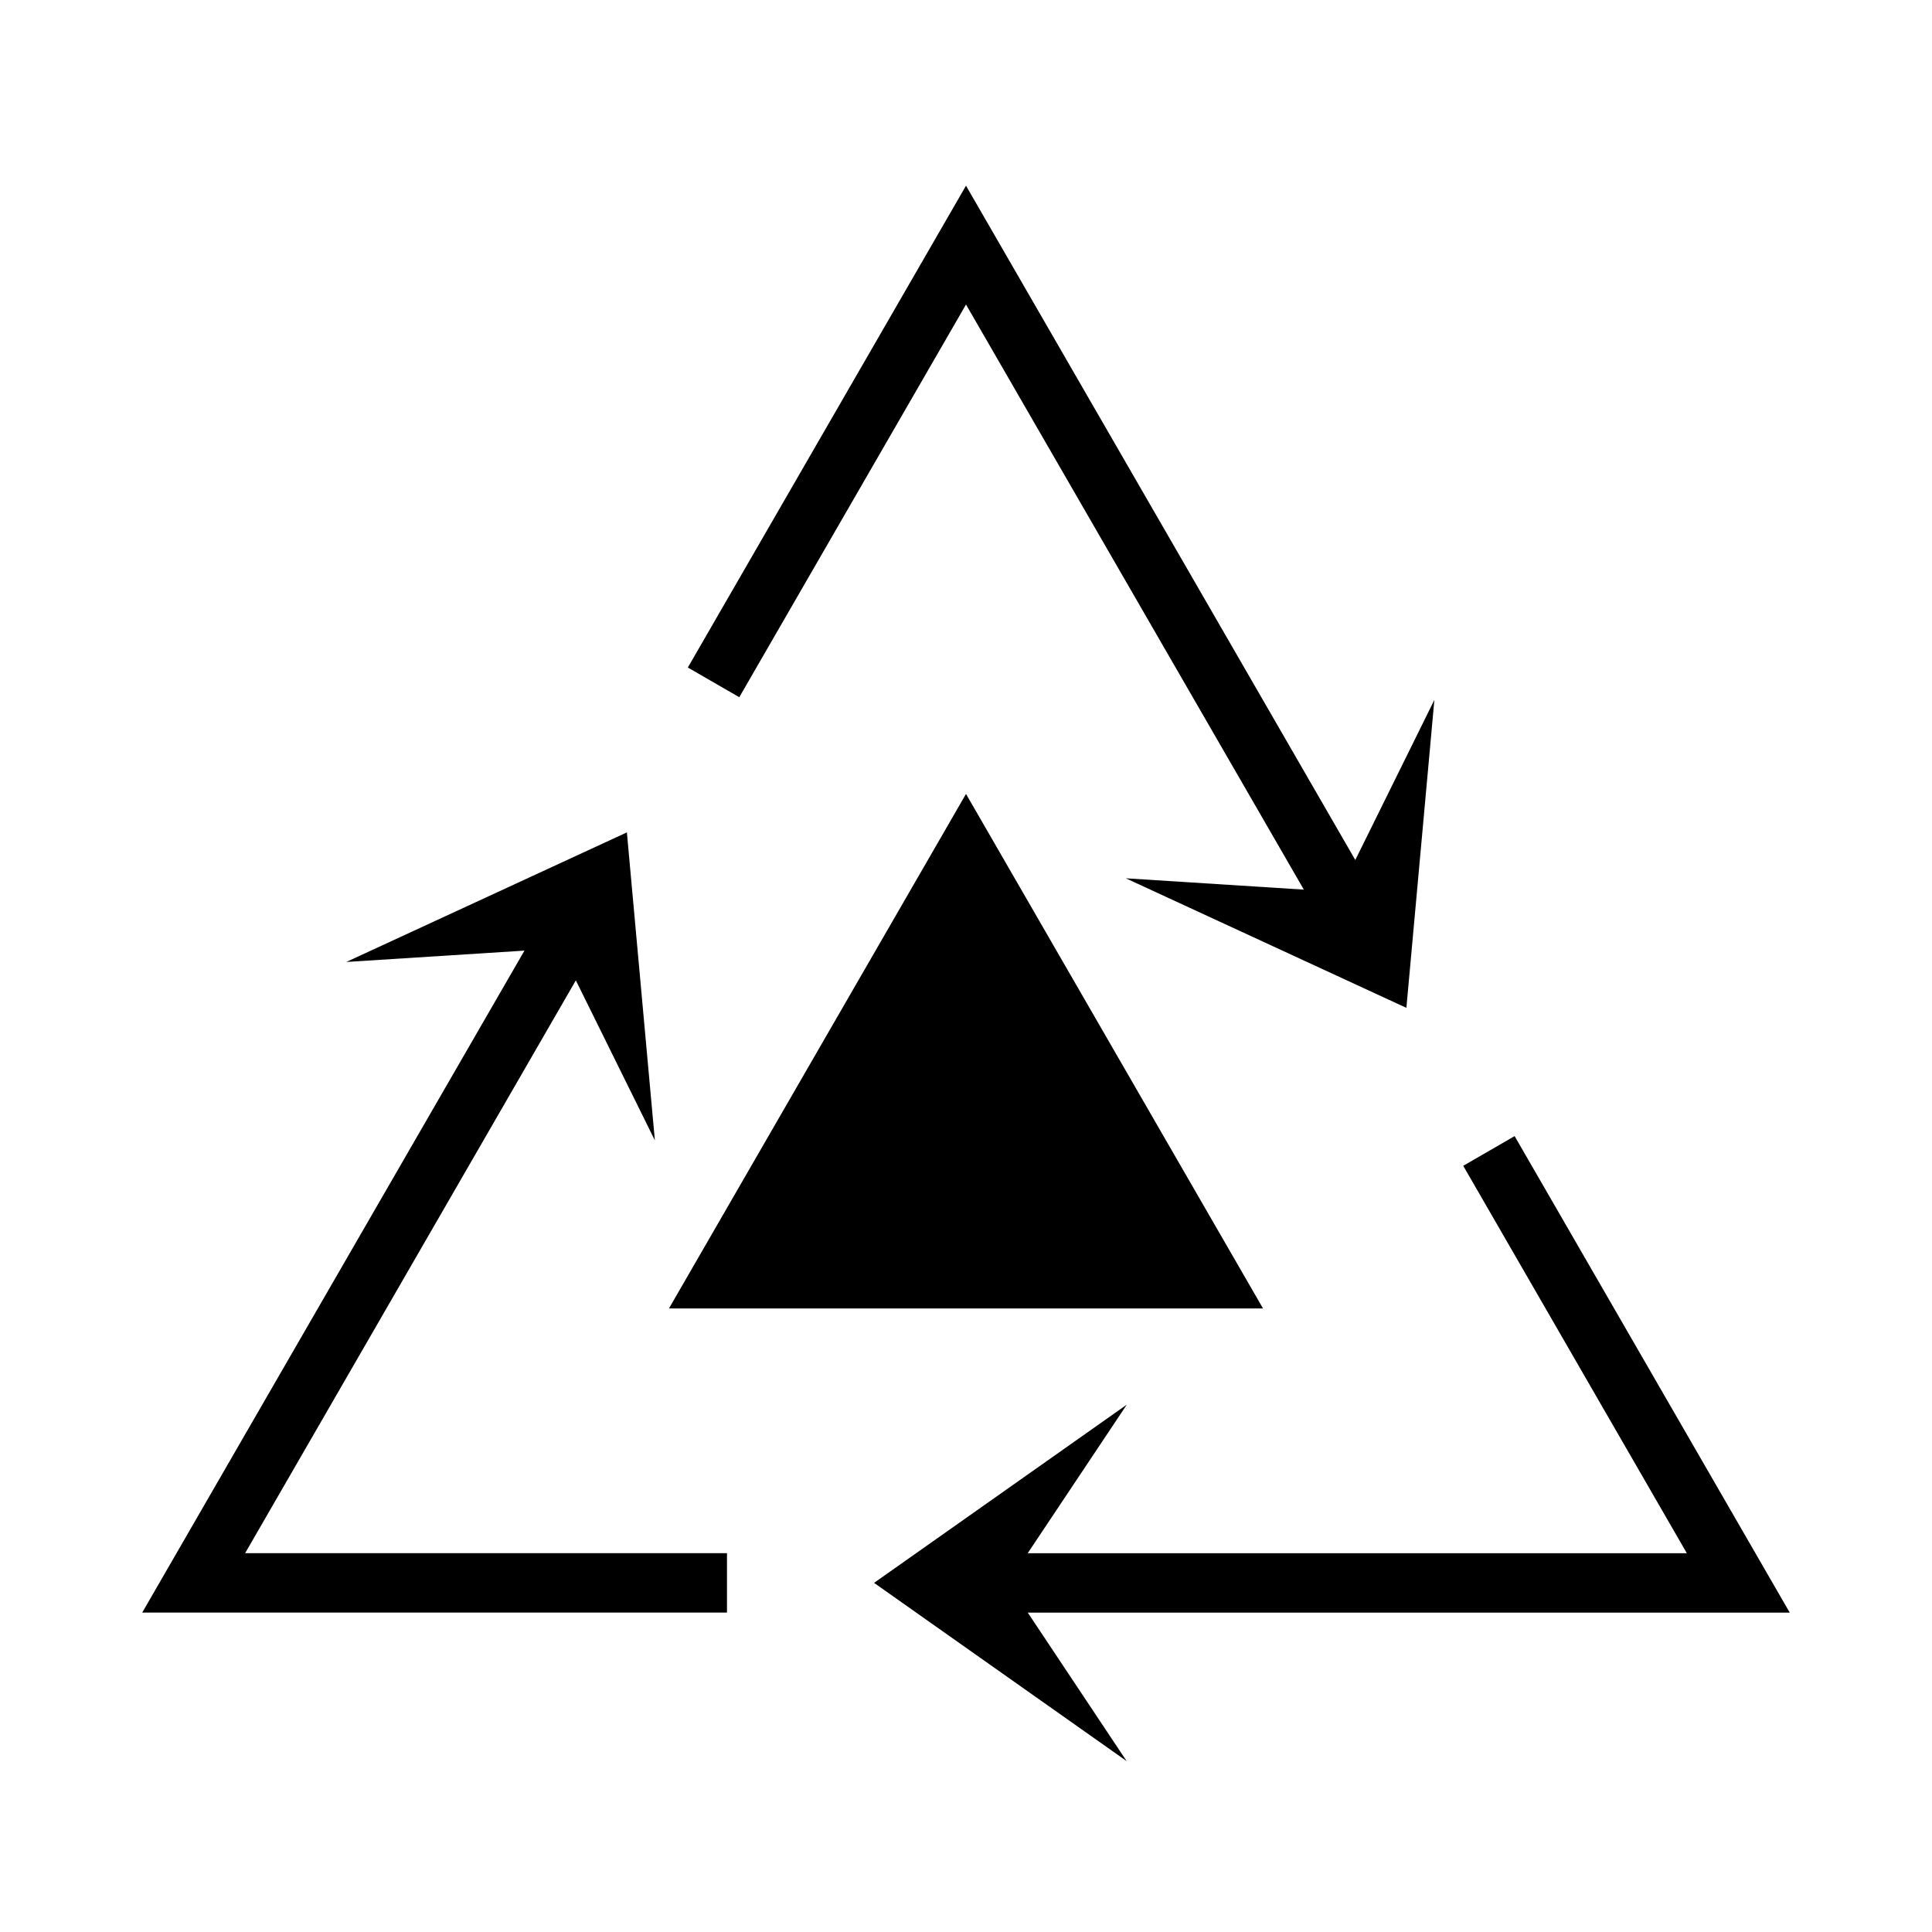
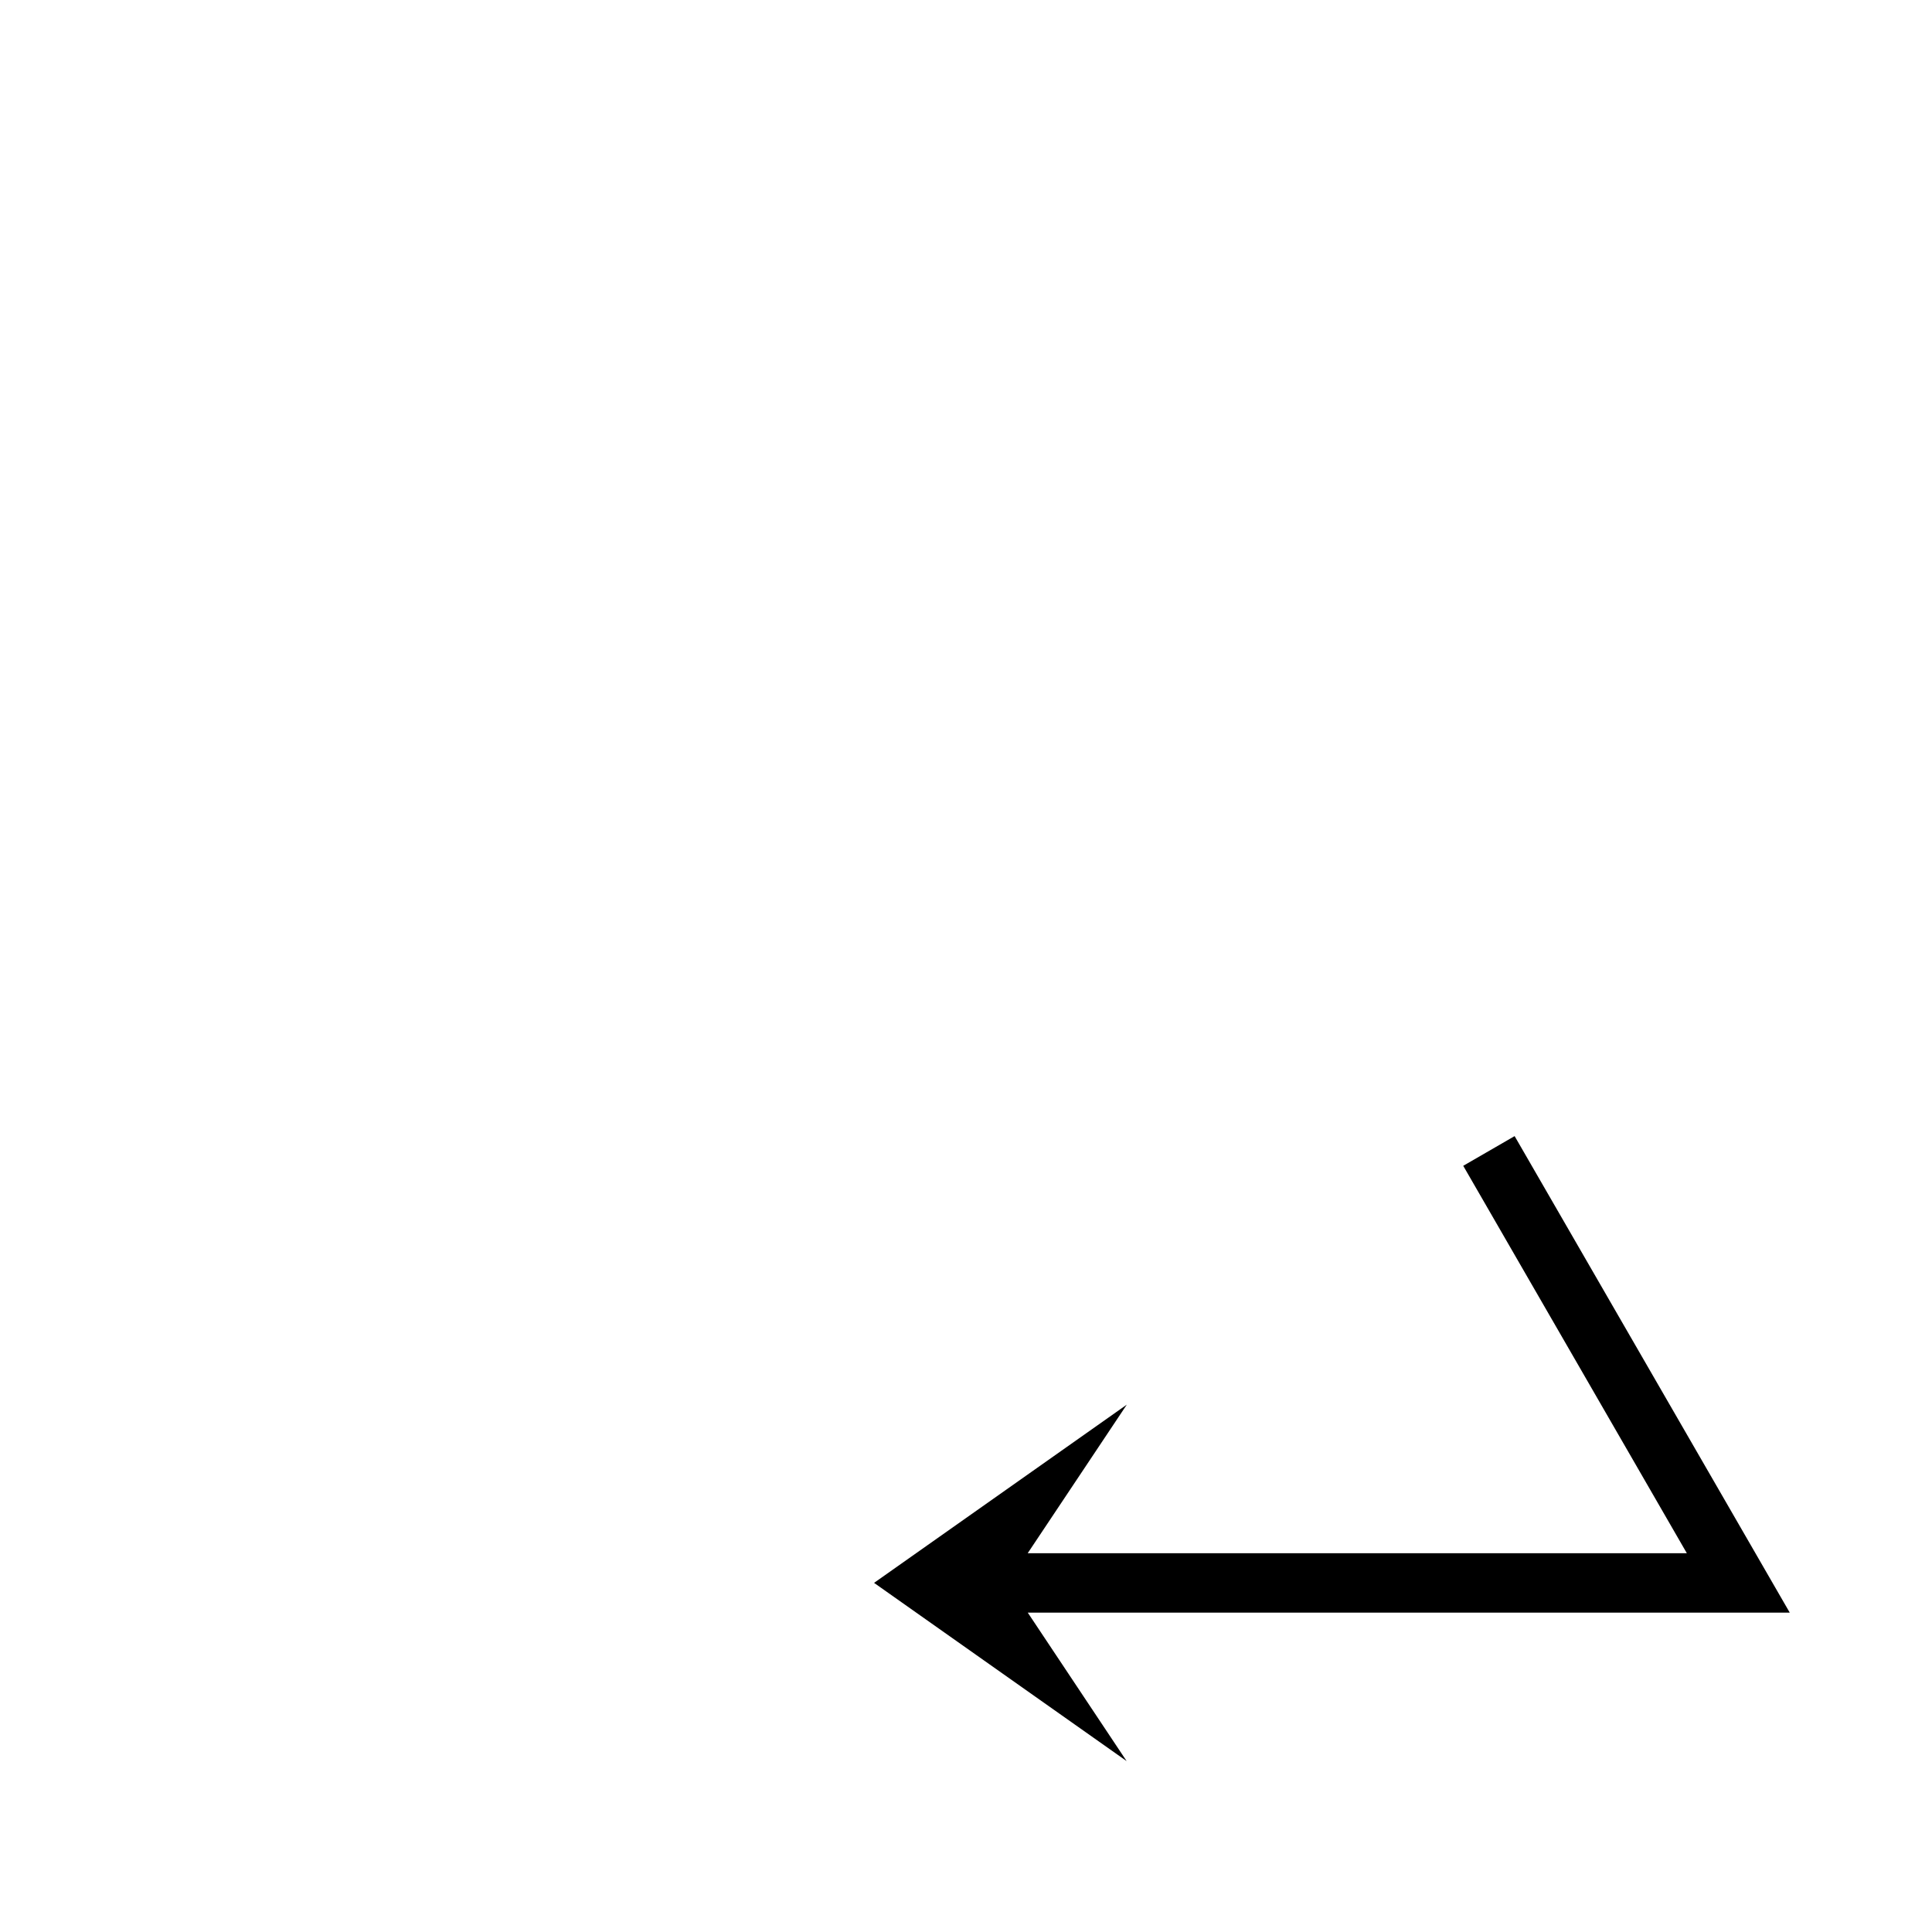
<svg xmlns="http://www.w3.org/2000/svg" fill="#000000" width="800px" height="800px" version="1.1" viewBox="144 144 512 512">
  <g>
-     <path d="m400 354.4-78.723 136.36h157.44z" />
    <path d="m618.3 571.36-72.91-126.28-13.617 7.871 59.258 102.67h-174.68l26.262-39.375-66.977 47.23 66.93 47.23-26.199-39.344z" />
-     <path d="m208.96 555.61 87.645-151.8 20.941 42.398-7.414-81.617-74.359 34.34 47.215-3.008-101.3 175.43h154.97v-15.742z" />
-     <path d="m503.17 371.91-103.17-178.7-73.715 127.69 13.633 7.871 60.082-104.07 89.535 155.06-47.184-3.004 74.359 34.336 7.414-81.617z" />
  </g>
</svg>